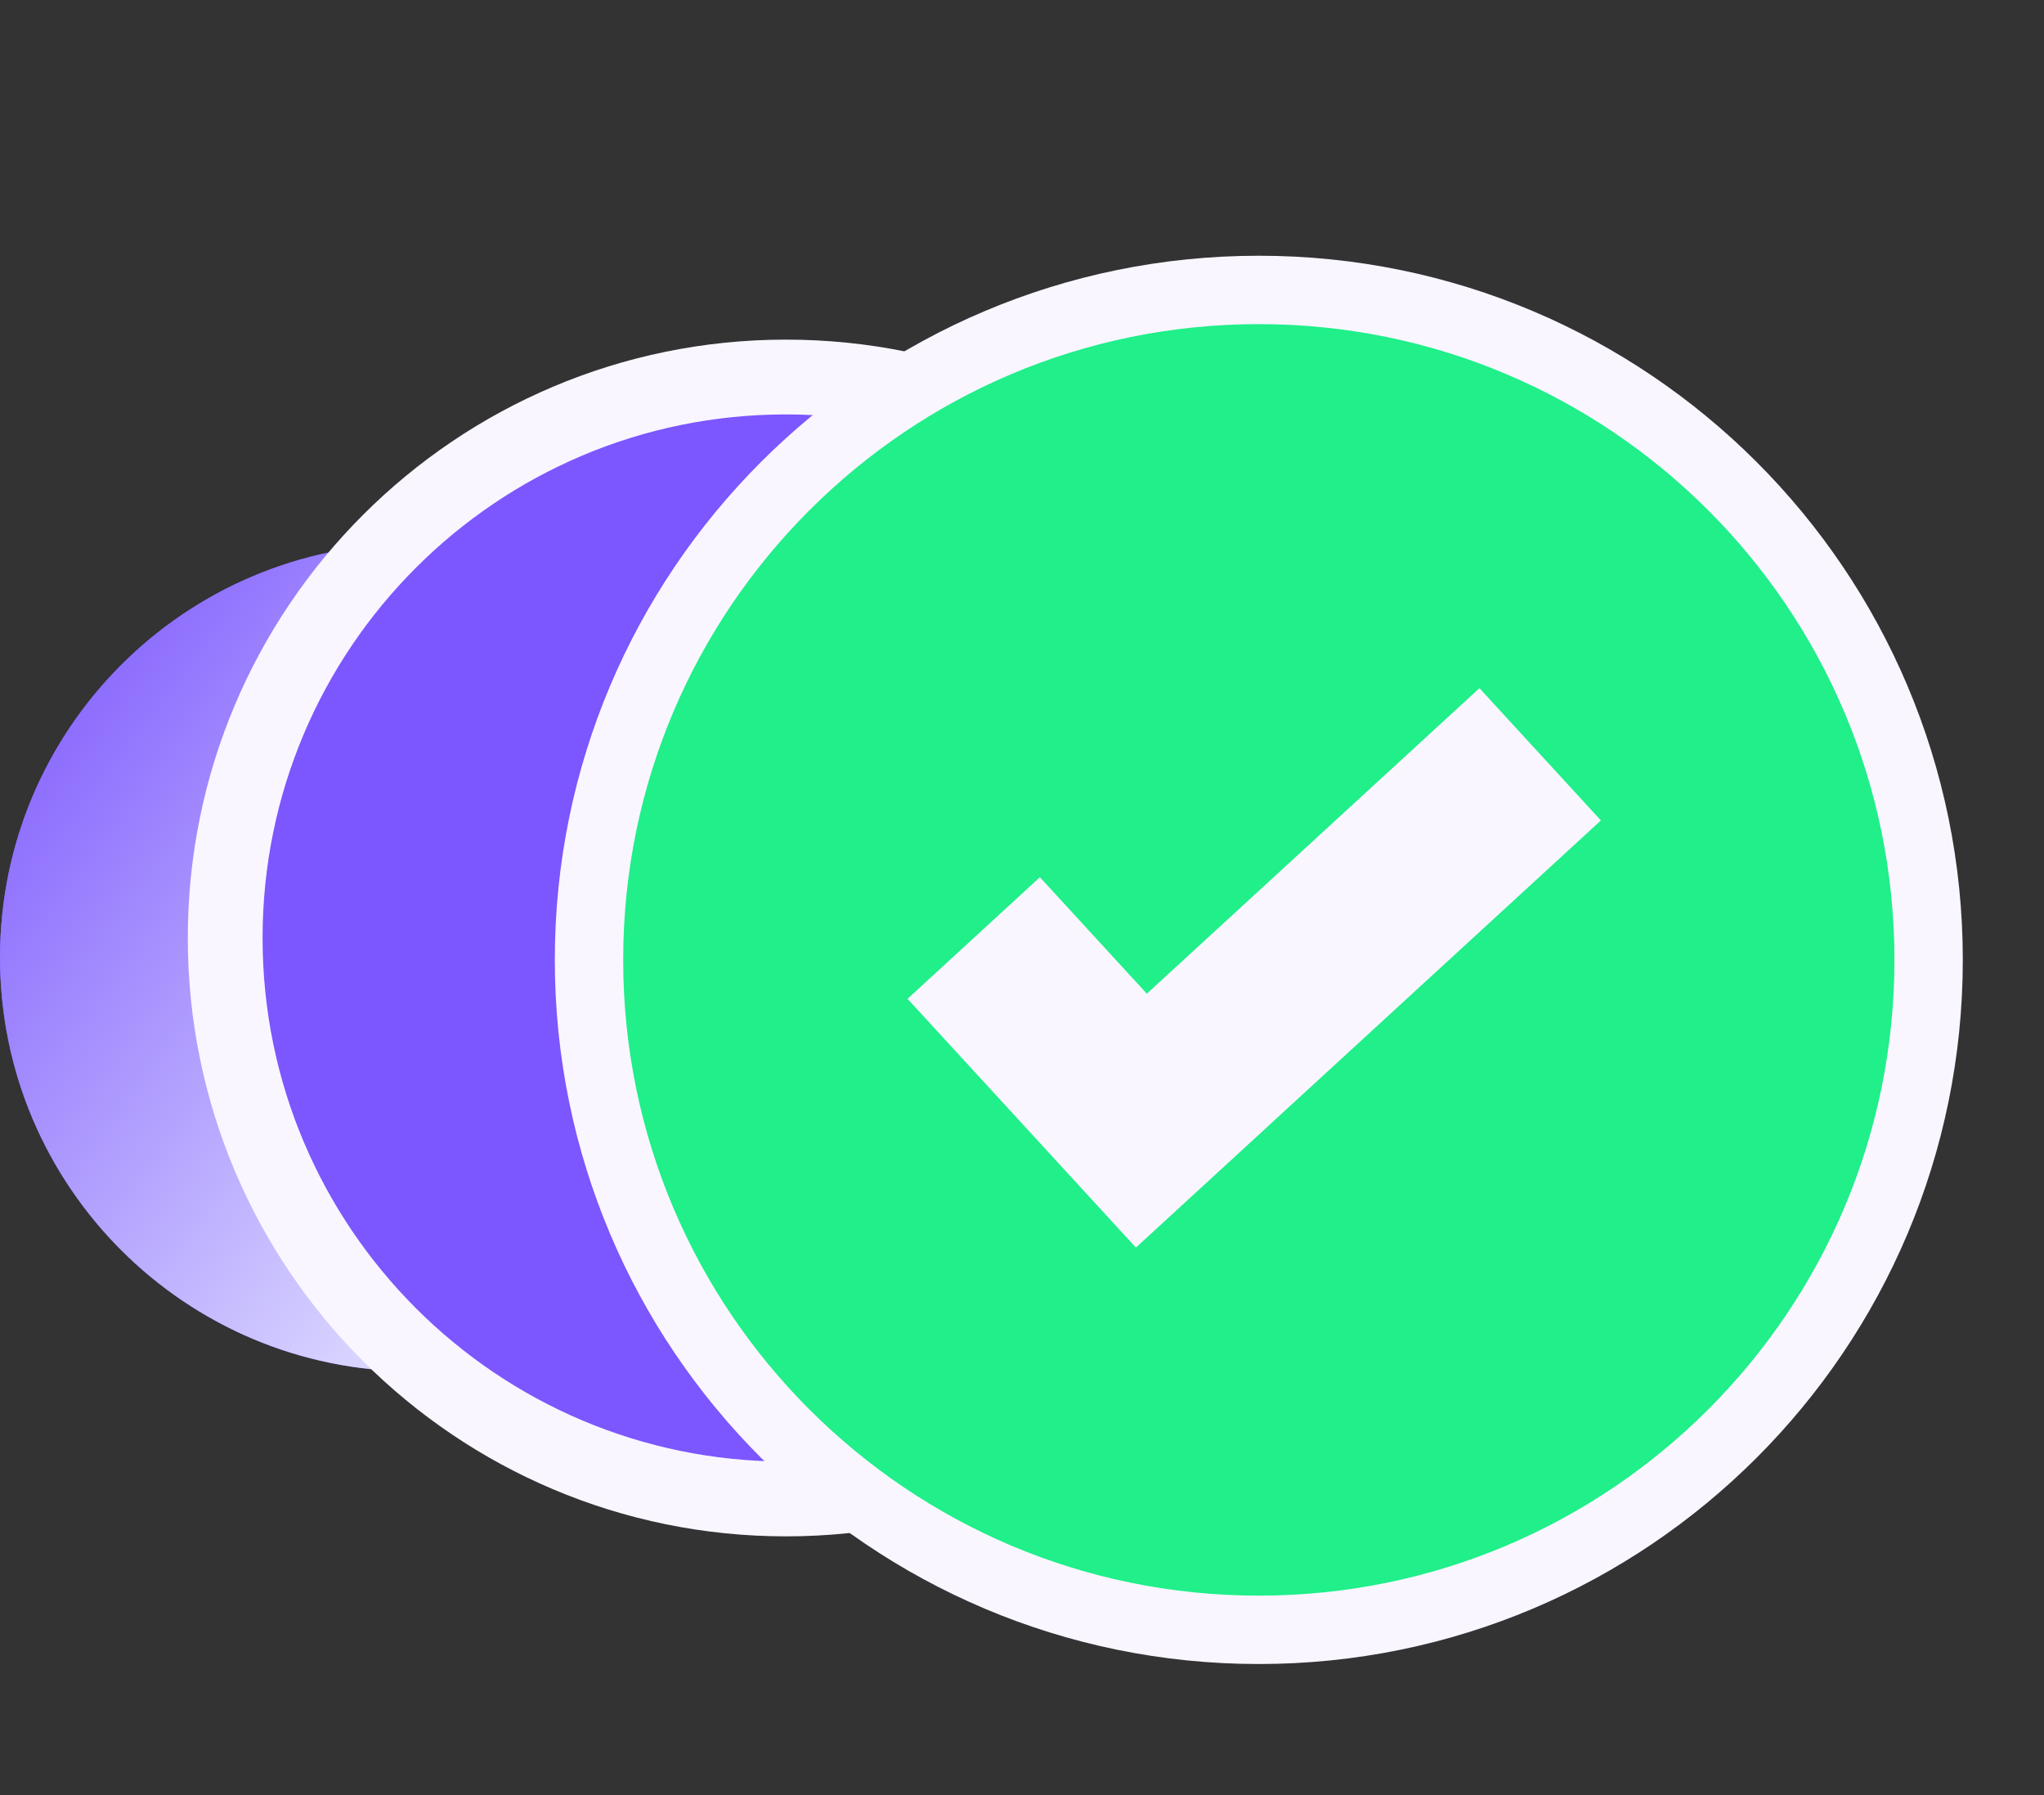
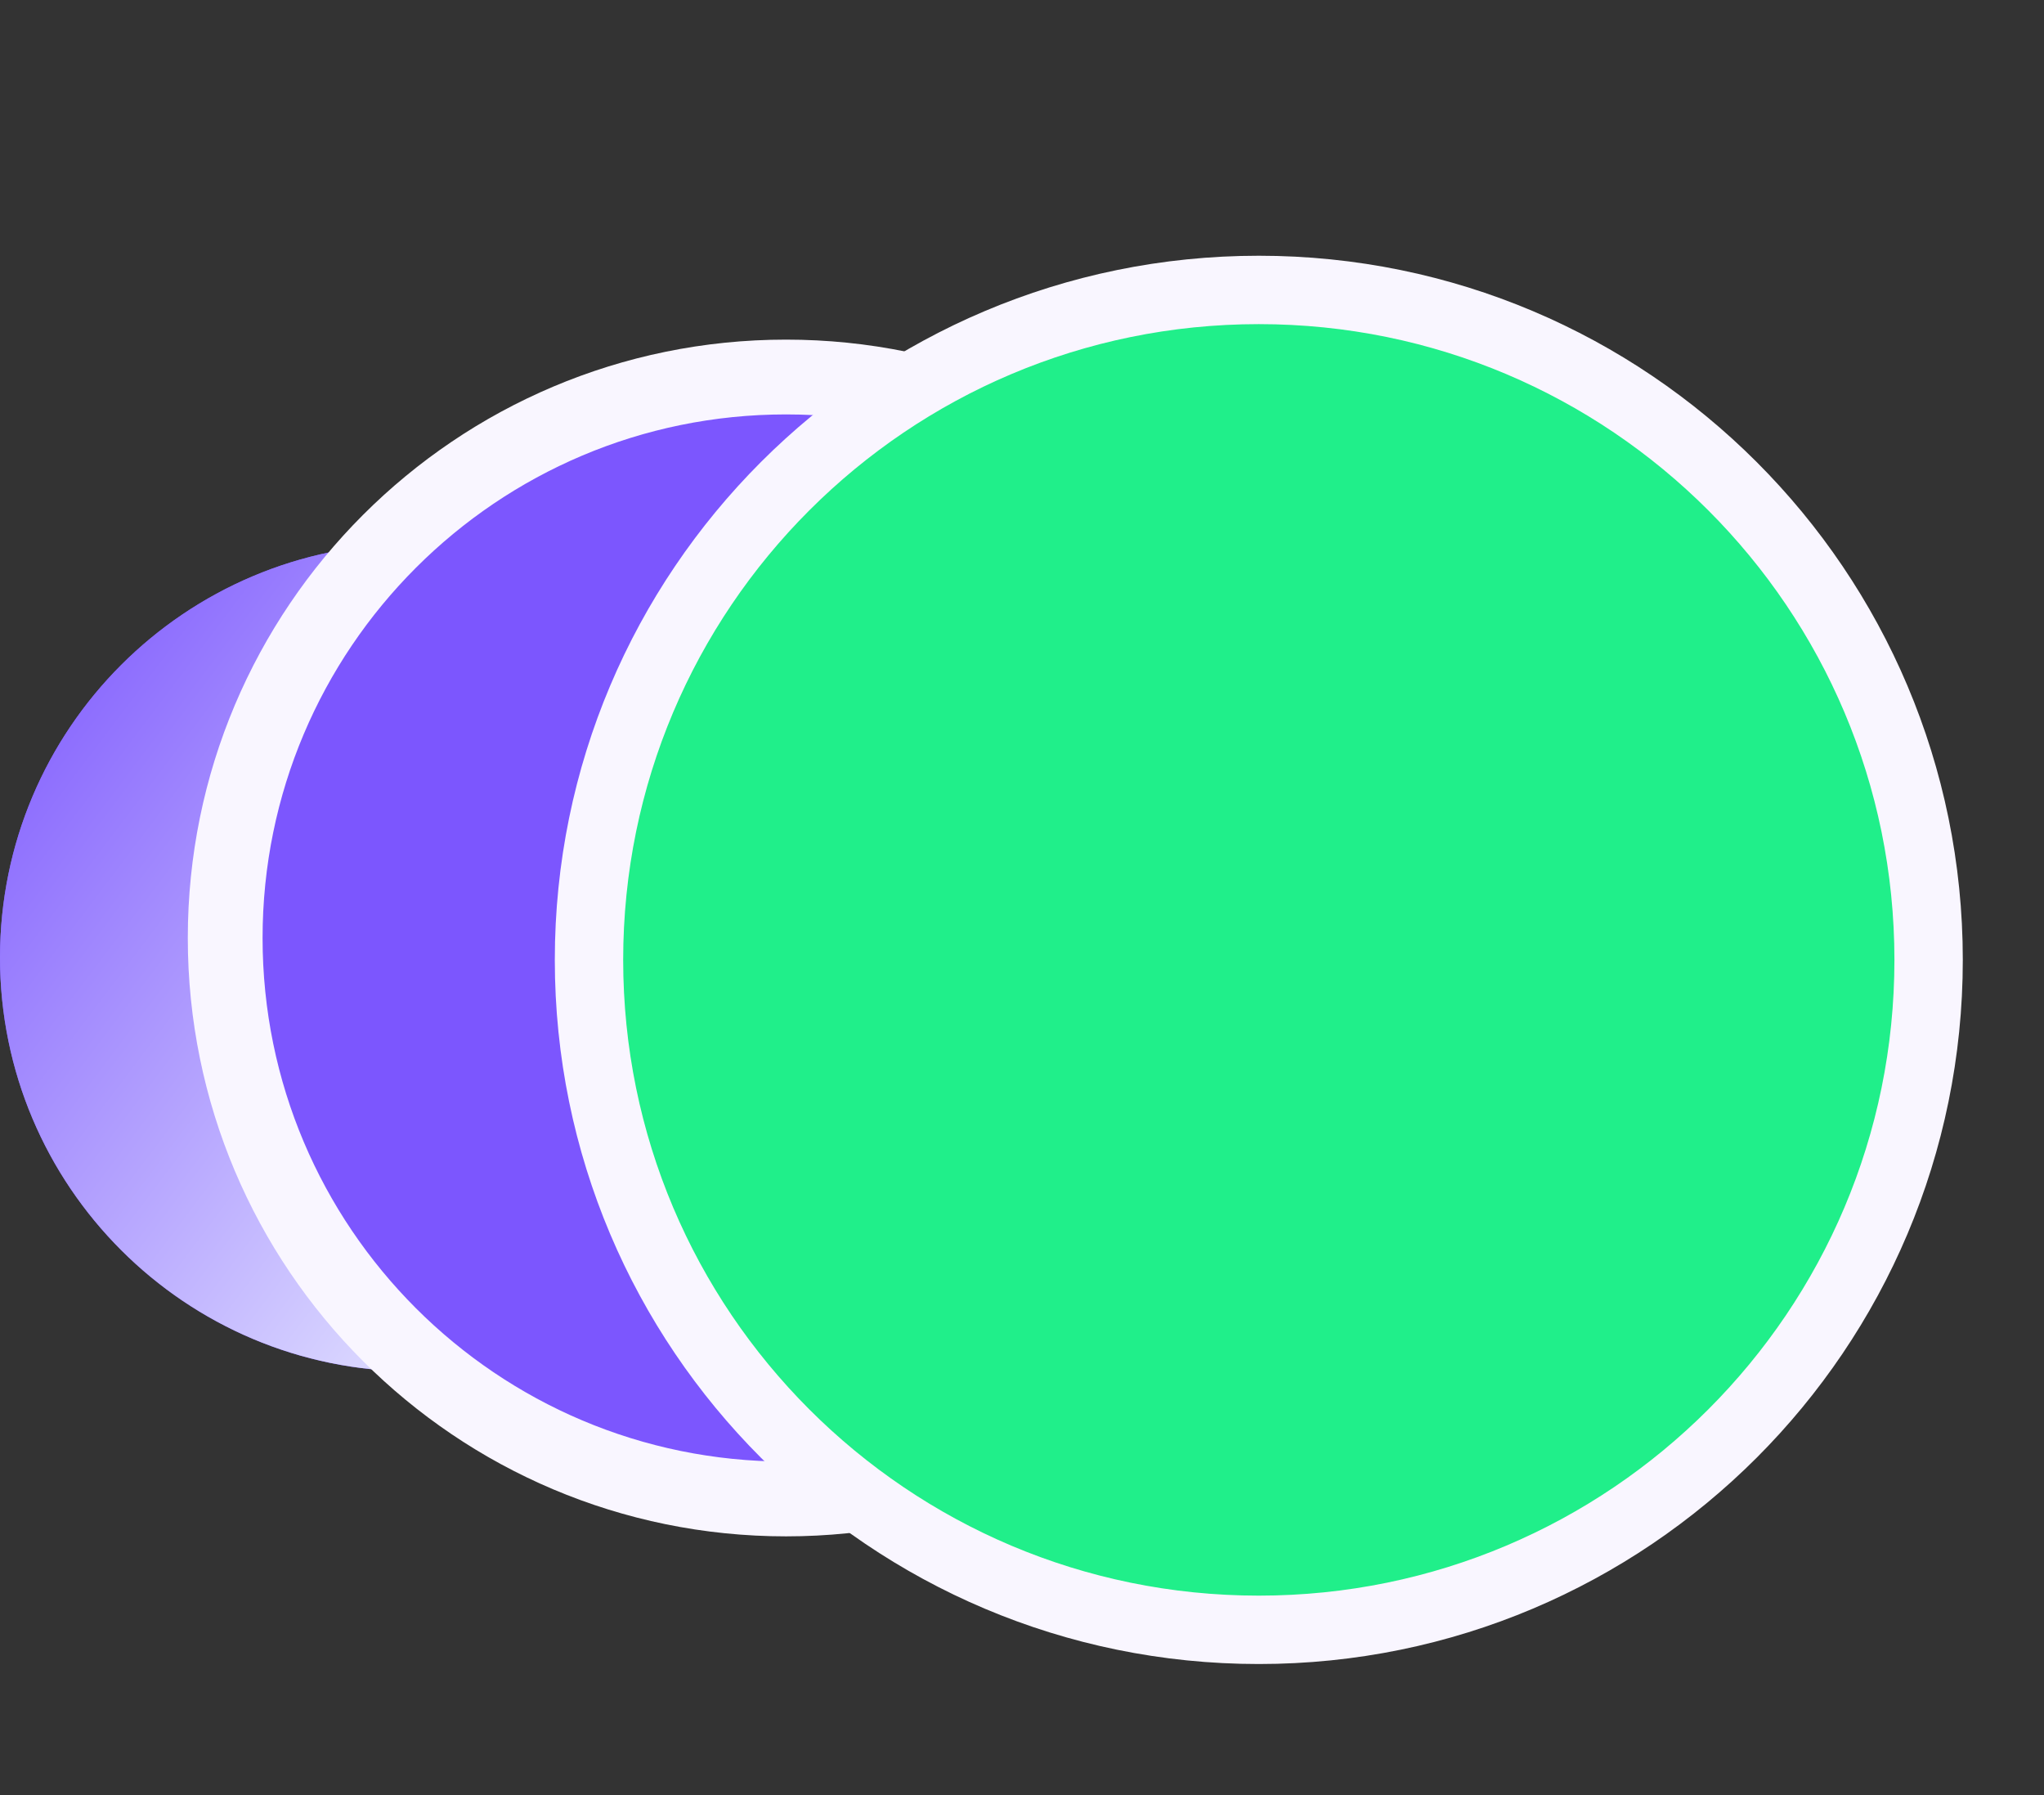
<svg xmlns="http://www.w3.org/2000/svg" width="82" height="72" viewBox="0 0 82 72" fill="none">
  <rect x="0" y="0" width="82" height="72" fill="#333333" stroke="none" />
  <path d="M16.598 55.004C25.764 55.004 33.195 47.573 33.195 38.406C33.195 29.24 25.764 21.809 16.598 21.809C7.431 21.809 0 29.24 0 38.406C0 47.573 7.431 55.004 16.598 55.004Z" fill="#7C56FE" />
  <path d="M16.598 55.004C25.764 55.004 33.195 47.573 33.195 38.406C33.195 29.24 25.764 21.809 16.598 21.809C7.431 21.809 0 29.24 0 38.406C0 47.573 7.431 55.004 16.598 55.004Z" fill="url(#paint0_linear_765_5050)" />
  <path d="M31.534 60.122C43.961 60.122 54.034 50.049 54.034 37.622C54.034 25.196 43.961 15.122 31.534 15.122C19.108 15.122 9.034 25.196 9.034 37.622C9.034 50.049 19.108 60.122 31.534 60.122Z" fill="#7C56FE" stroke="#F9F6FF" stroke-width="3" />
  <path d="M50.5 65.371C65.341 65.371 77.371 53.341 77.371 38.5C77.371 23.659 65.341 11.629 50.5 11.629C35.659 11.629 23.629 23.659 23.629 38.5C23.629 53.341 35.659 65.371 50.5 65.371Z" fill="#20EF8A" stroke="#F9F6FF" stroke-width="2.743" />
-   <path fill-rule="evenodd" clip-rule="evenodd" d="M59.352 27.602L64.224 32.907L50.88 45.161L50.881 45.162L45.57 50.039L36.408 40.062L41.718 35.184L46.008 39.856L59.352 27.602Z" fill="#F9F6FF" />
  <defs>
    <linearGradient id="paint0_linear_765_5050" x1="-1.687" y1="25.526" x2="28.885" y2="48.602" gradientUnits="userSpaceOnUse">
      <stop stop-color="#7C56FE" />
      <stop offset="1" stop-color="#F0F5FF" />
    </linearGradient>
  </defs>
</svg>